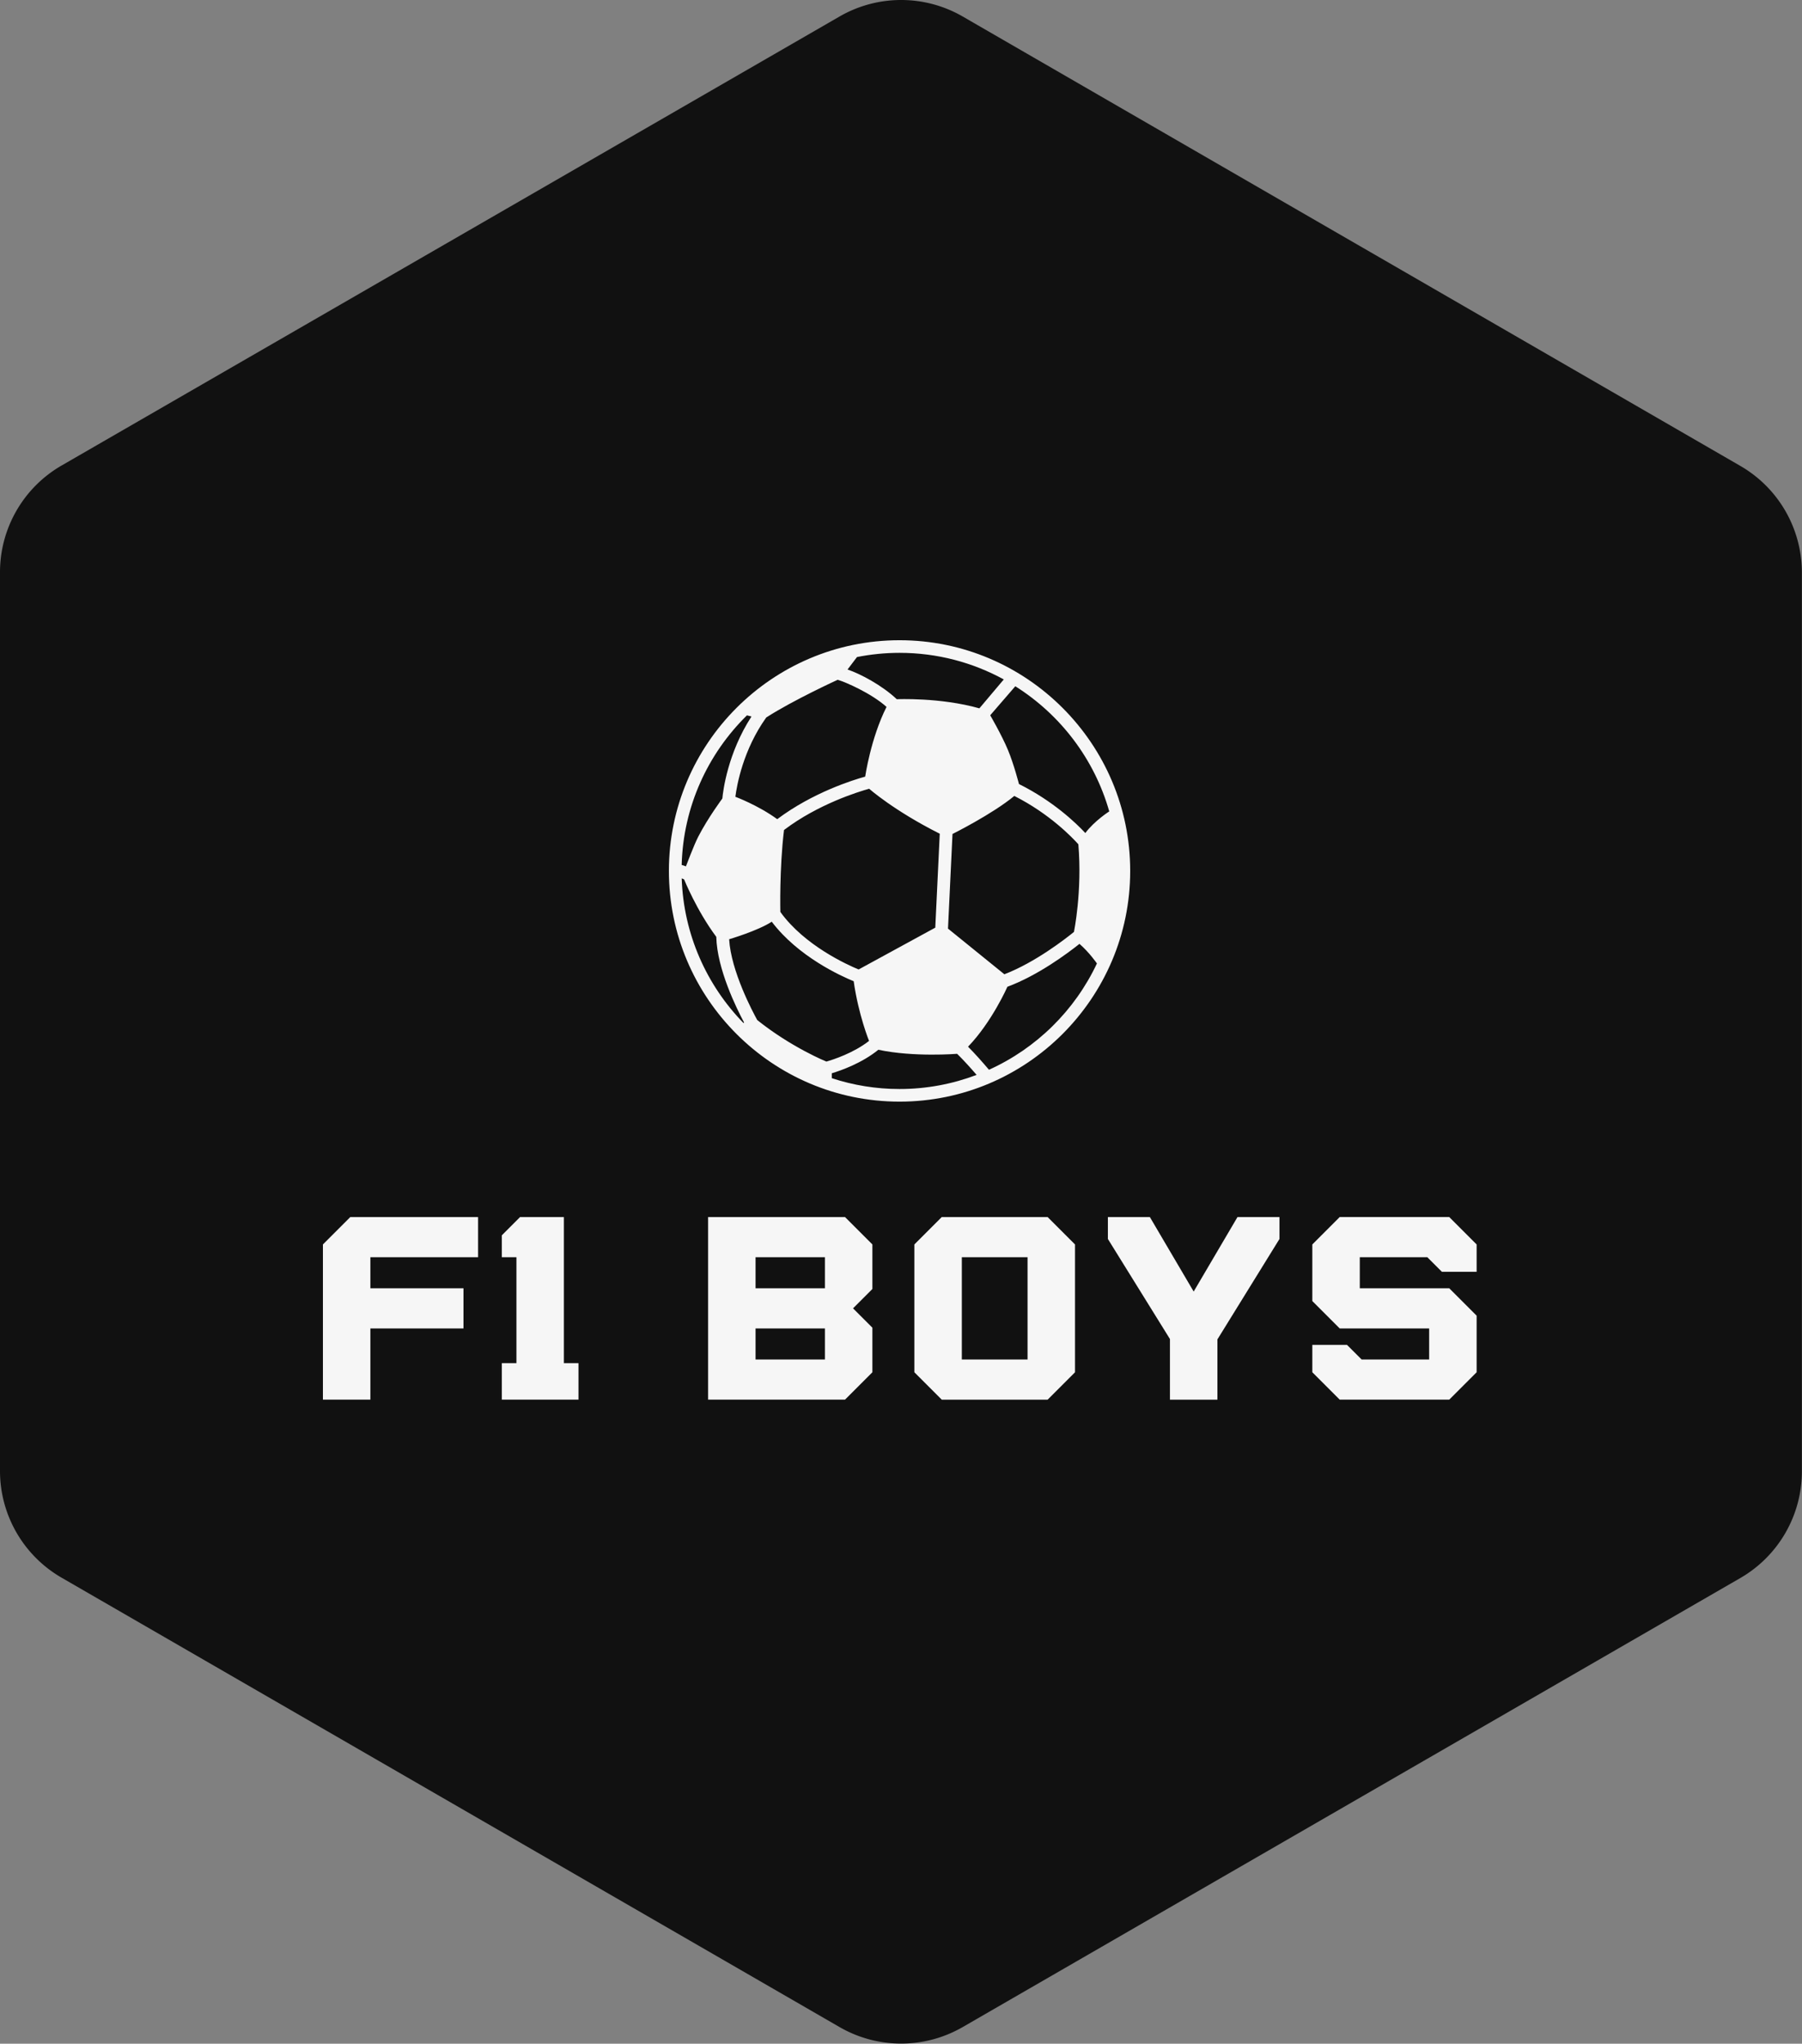
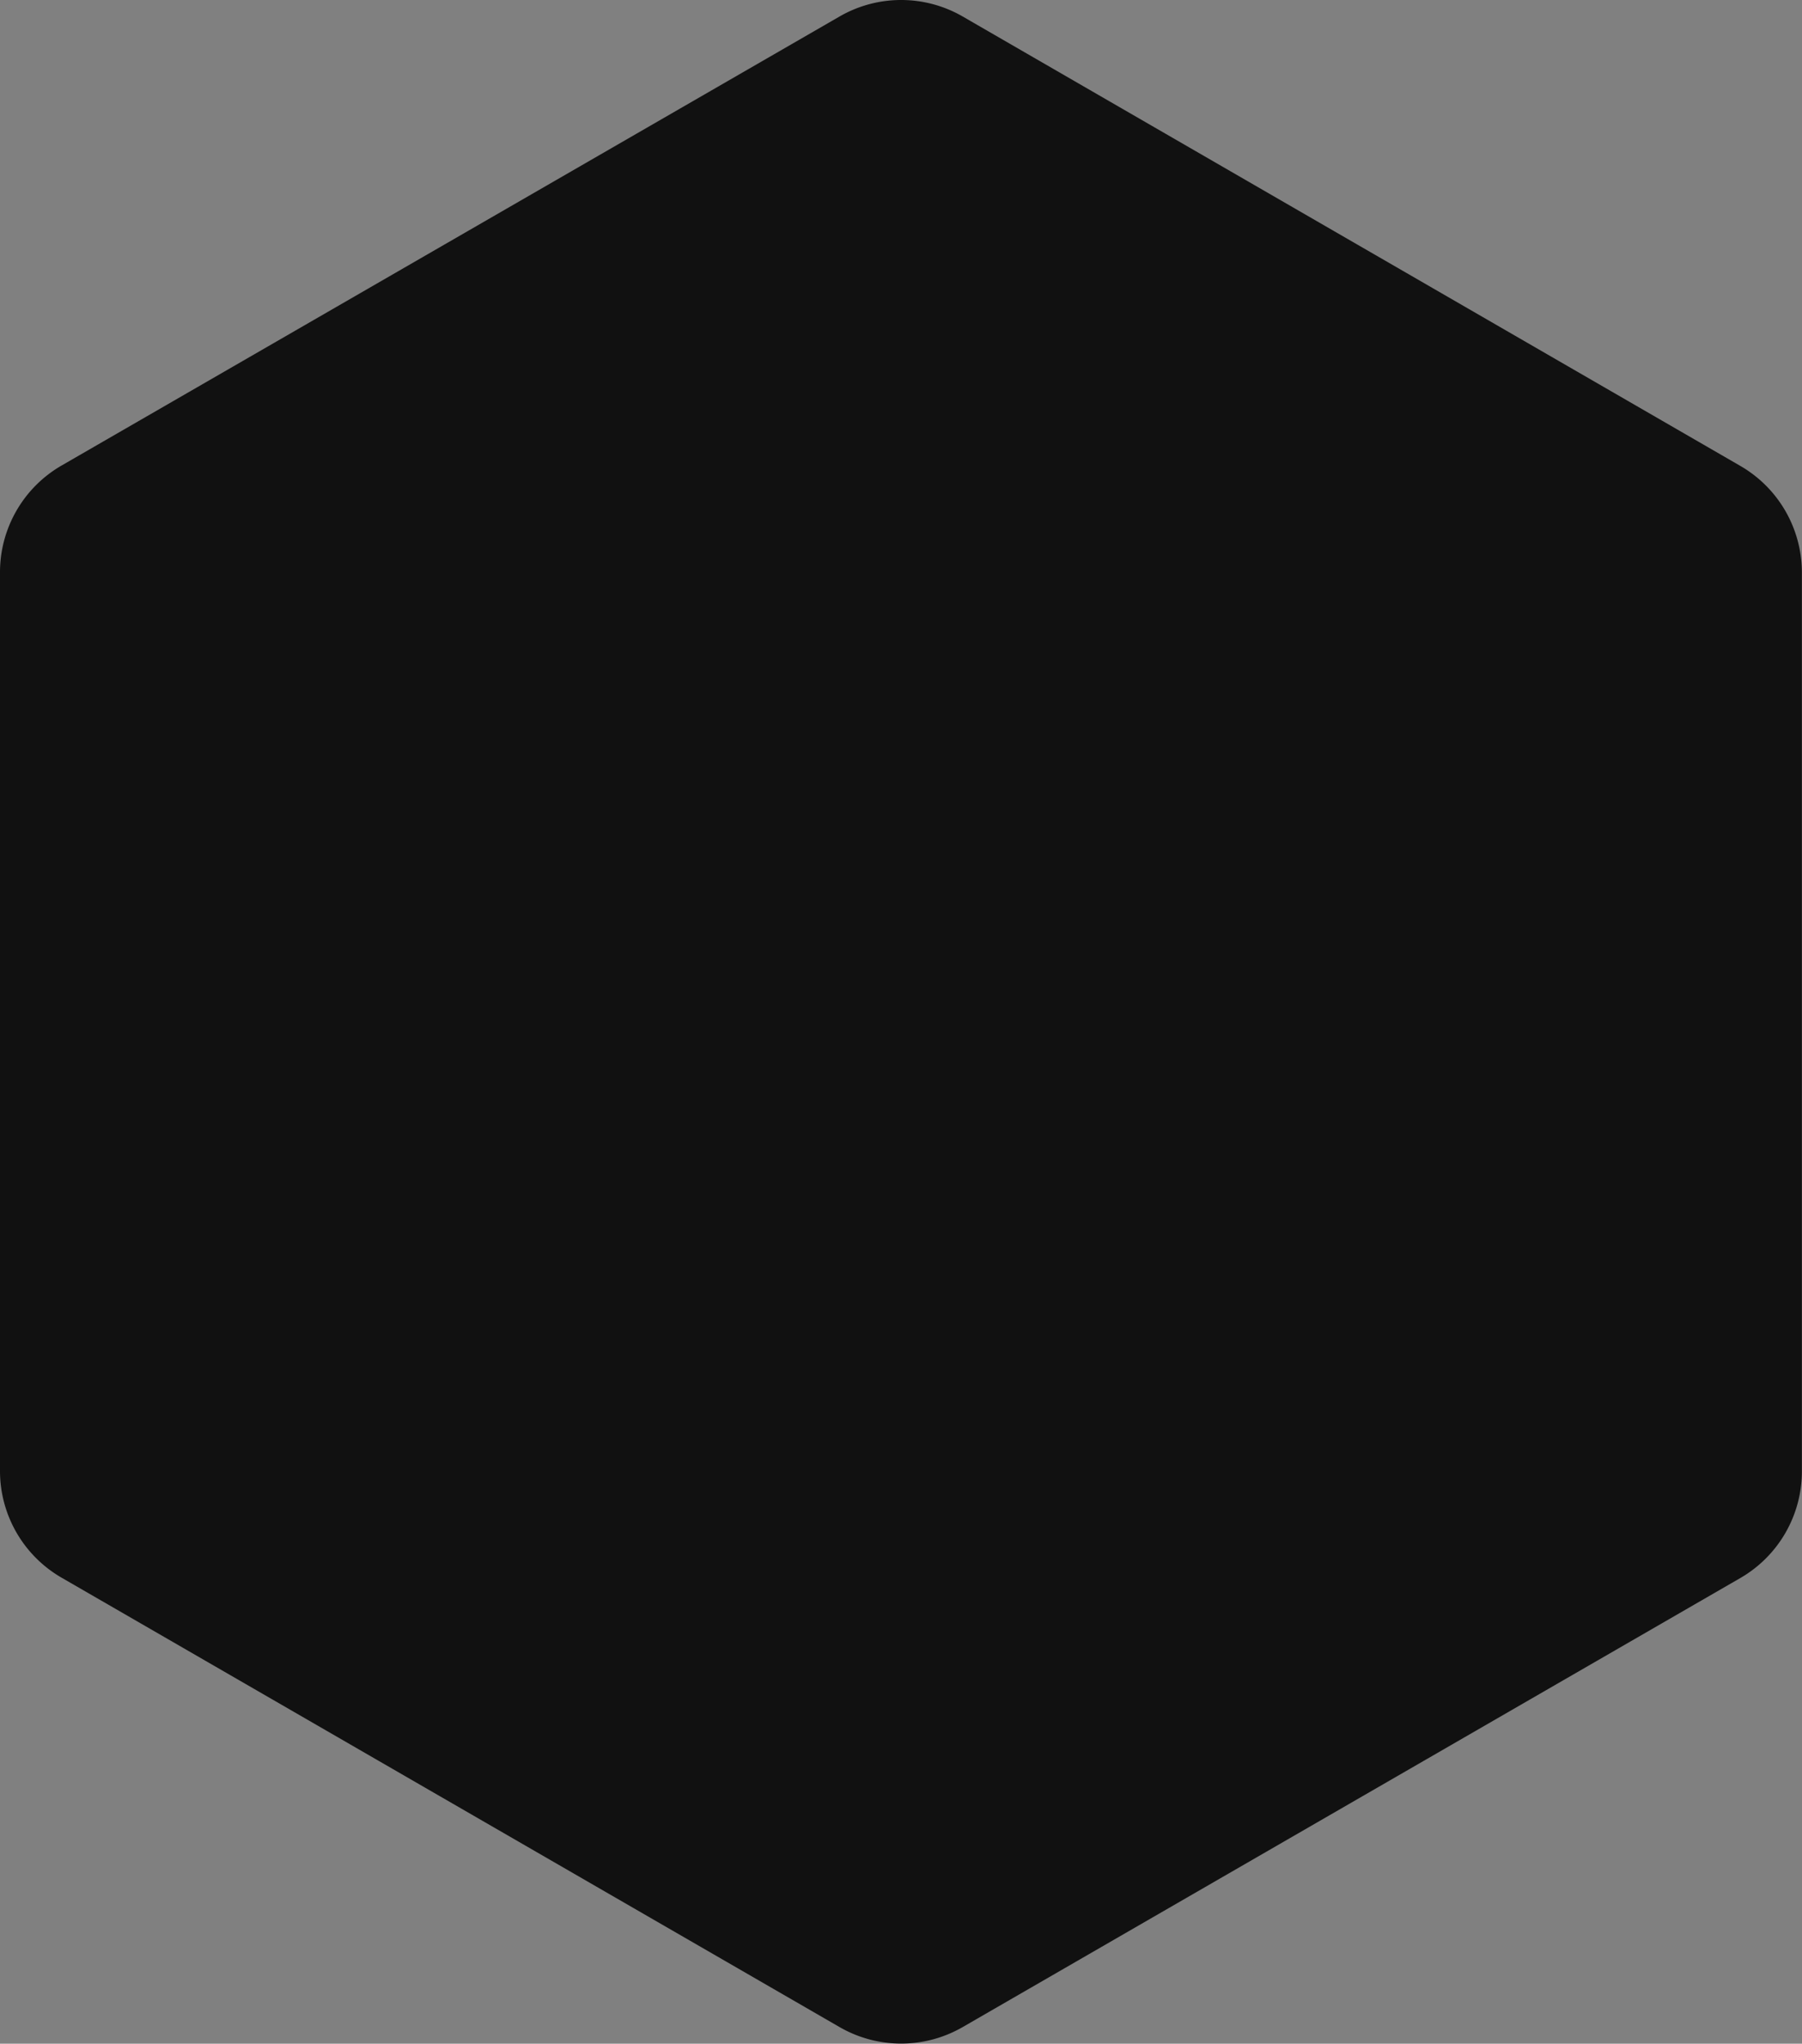
<svg xmlns="http://www.w3.org/2000/svg" width="268.924" height="304.916" viewBox="0 0 312.5 354.324" class="looka-1j8o68f">
  <rect x="0" y="0" width="312.5" height="354.324" fill="#808080" stroke="none" />
  <g id="SvgjsG2117" featurekey="rootContainer" transform="matrix(6.3,0,0,6.3,0,0.026)" fill="#111111">
    <path d="M23.11 55.78L1.69 43.41A3.39 3.39 0 0 1 0 40.48V15.75a3.39 3.39 0 0 1 1.69-2.94L23.11.45a3.39 3.39 0 0 1 3.39 0l21.41 12.37a3.39 3.39 0 0 1 1.69 2.94v24.72a3.39 3.39 0 0 1-1.69 2.94L26.5 55.78a3.39 3.39 0 0 1-3.39 0z" />
  </g>
  <g id="SvgjsG2118" featurekey="symbolFeature-0" transform="matrix(1.458,0,0,1.458,83.098,78.096)" fill="#f6f6f6">
-     <path fill="#f6f6f6" d="M50,22.567c-15.127,0-27.434,12.307-27.434,27.434c0,15.126,12.307,27.433,27.434,27.433  c15.127,0,27.434-12.307,27.434-27.433C77.434,34.874,65.127,22.567,50,22.567z M74.943,42.921c0,0-1.746,1.11-2.846,2.572l0,0  c-1.082-1.161-3.807-3.793-7.893-5.826c0,0-0.602-2.356-1.32-4.074c-0.742-1.772-2.1-4.102-2.1-4.102  c2.984-3.451,2.984-3.451,2.984-3.451C69.131,31.414,73.172,36.692,74.943,42.921z M71.268,46.833L71.268,46.833  c0.472,5.625-0.525,10.421-0.525,10.421c-0.959,0.781-4.603,3.629-8.276,5.035l-6.704-5.43l0.535-11.252  c0,0,4.734-2.358,7.352-4.523l0,0C67.857,43.207,70.568,46.047,71.268,46.833z M62.398,27.229c0,0,0,0-2.902,3.438l0,0  c-4.674-1.324-9.826-1.085-9.826-1.085c-1.77-1.676-4.382-3.04-5.856-3.533l1.124-1.482c1.638-0.326,3.33-0.5,5.062-0.5  C54.488,24.067,58.713,25.214,62.398,27.229z M33.076,67.734c-0.512-0.922-3.124-5.807-3.344-9.611c0,0,3.402-0.998,5.068-2.084l0,0  c3.157,4.18,8.306,6.492,9.746,7.076l0,0c0.567,4.01,1.827,7.098,1.827,7.098c-1.861,1.449-4.256,2.223-5.073,2.457  C41.3,72.67,37.156,71,33.076,67.734L33.076,67.734z M42.64,27.271c0.906,0.257,3.979,1.588,5.812,3.223l0,0  c-1.88,3.724-2.539,8.292-2.539,8.292c-1.432,0.395-6.232,1.885-10.462,5.059l0,0c-2.302-1.673-4.98-2.661-4.98-2.661  c0.179-1.388,0.928-5.601,3.675-9.43l0,0C37.354,29.687,42.64,27.271,42.64,27.271z M45.133,61.717  c-1.31-0.539-6.429-2.834-9.31-6.839c0,0-0.125-5.128,0.436-9.746l0,0c4.076-3.091,8.891-4.562,10.129-4.904  c0,0,2.934,2.605,8.395,5.347l0,0l-0.532,11.169L45.133,61.717z M31.85,31.5l0.539,0.137c-2.828,4.354-3.38,8.842-3.465,9.751  c0,0-1.685,2.256-2.853,4.512c-0.542,1.047-1.477,3.554-1.477,3.554c-0.145-0.056-0.322-0.111-0.509-0.167  C24.273,42.333,27.209,36.054,31.85,31.5z M24.088,50.883c0.114,0.045,0.215,0.086,0.284,0.119c0,0,1.481,3.686,3.831,6.836l0,0  c0.085,3.812,2.41,8.516,3.308,10.193l-0.078,0.051C27.071,63.604,24.313,57.561,24.088,50.883z M41.945,74.646v-0.586  c1.105-0.332,3.573-1.201,5.534-2.795l0,0c4.219,0.9,9.368,0.482,9.368,0.482c0.775,0.758,1.584,1.654,2.319,2.508  c-2.852,1.082-5.94,1.678-9.167,1.678C47.188,75.934,44.482,75.479,41.945,74.646z M60.635,73.645  c-0.764-0.904-1.629-1.883-2.488-2.744l0,0c2.842-2.943,4.682-7.127,4.682-7.127c3.667-1.359,7.216-4.02,8.572-5.102l0,0  c1.172,1.016,2.076,2.33,2.076,2.33C70.846,66.594,66.274,71.098,60.635,73.645z" />
-   </g>
+     </g>
  <g id="SvgjsG2119" featurekey="nameFeature-0" transform="matrix(1.108,0,0,1.108,52.835,198.342)" fill="#f6f6f6">
-     <path d="M27.143 17.714 l-16.857 0 l0 4.857 l14.571 0 l0 6.286 l-14.571 0 l0 11.143 l-7.429 0 l0 -24.286 l4.286 -4.286 l20 0 l0 6.286 z M40.572 34.286 l2.286 0 l0 5.714 l-12 0 l0 -5.714 l2.286 0 l0 -16.571 l-2.286 0 l0 -3.429 l2.857 -2.857 l6.857 0 l0 22.857 z M88.857 15.714 l0 6.971 l-3.029 3.029 l3.029 3.029 l0 6.971 l-4.286 4.286 l-21.429 0 l0 -28.571 l21.429 0 z M81.429 22.571 l0 -4.857 l-10.857 0 l0 4.857 l10.857 0 z M81.429 33.714 l0 -4.857 l-10.857 0 l0 4.857 l10.857 0 z M116.285 11.429 l4.286 4.286 l0 20 l-4.286 4.286 l-16.571 0 l-4.286 -4.286 l0 -20 l4.286 -4.286 l16.571 0 z M113.142 33.714 l0 -16 l-10.286 0 l0 16 l10.286 0 z M152.572 11.429 l0 3.429 l-9.714 15.714 l0 9.429 l-7.429 0 l0 -9.486 l-9.714 -15.657 l0 -3.429 l6.571 0 l6.857 11.657 l6.857 -11.657 l6.571 0 z M175.714 17.714 l-10.571 0 l0 4.857 l14 0 l4.286 4.286 l0 8.857 l-4.286 4.286 l-17.143 0 l-4.286 -4.286 l0 -4.286 l5.429 0 l2.286 2.286 l10.571 0 l0 -4.857 l-14 0 l-4.286 -4.286 l0 -8.857 l4.286 -4.286 l17.143 0 l4.286 4.286 l0 4.286 l-5.429 0 z" />
-   </g>
+     </g>
</svg>